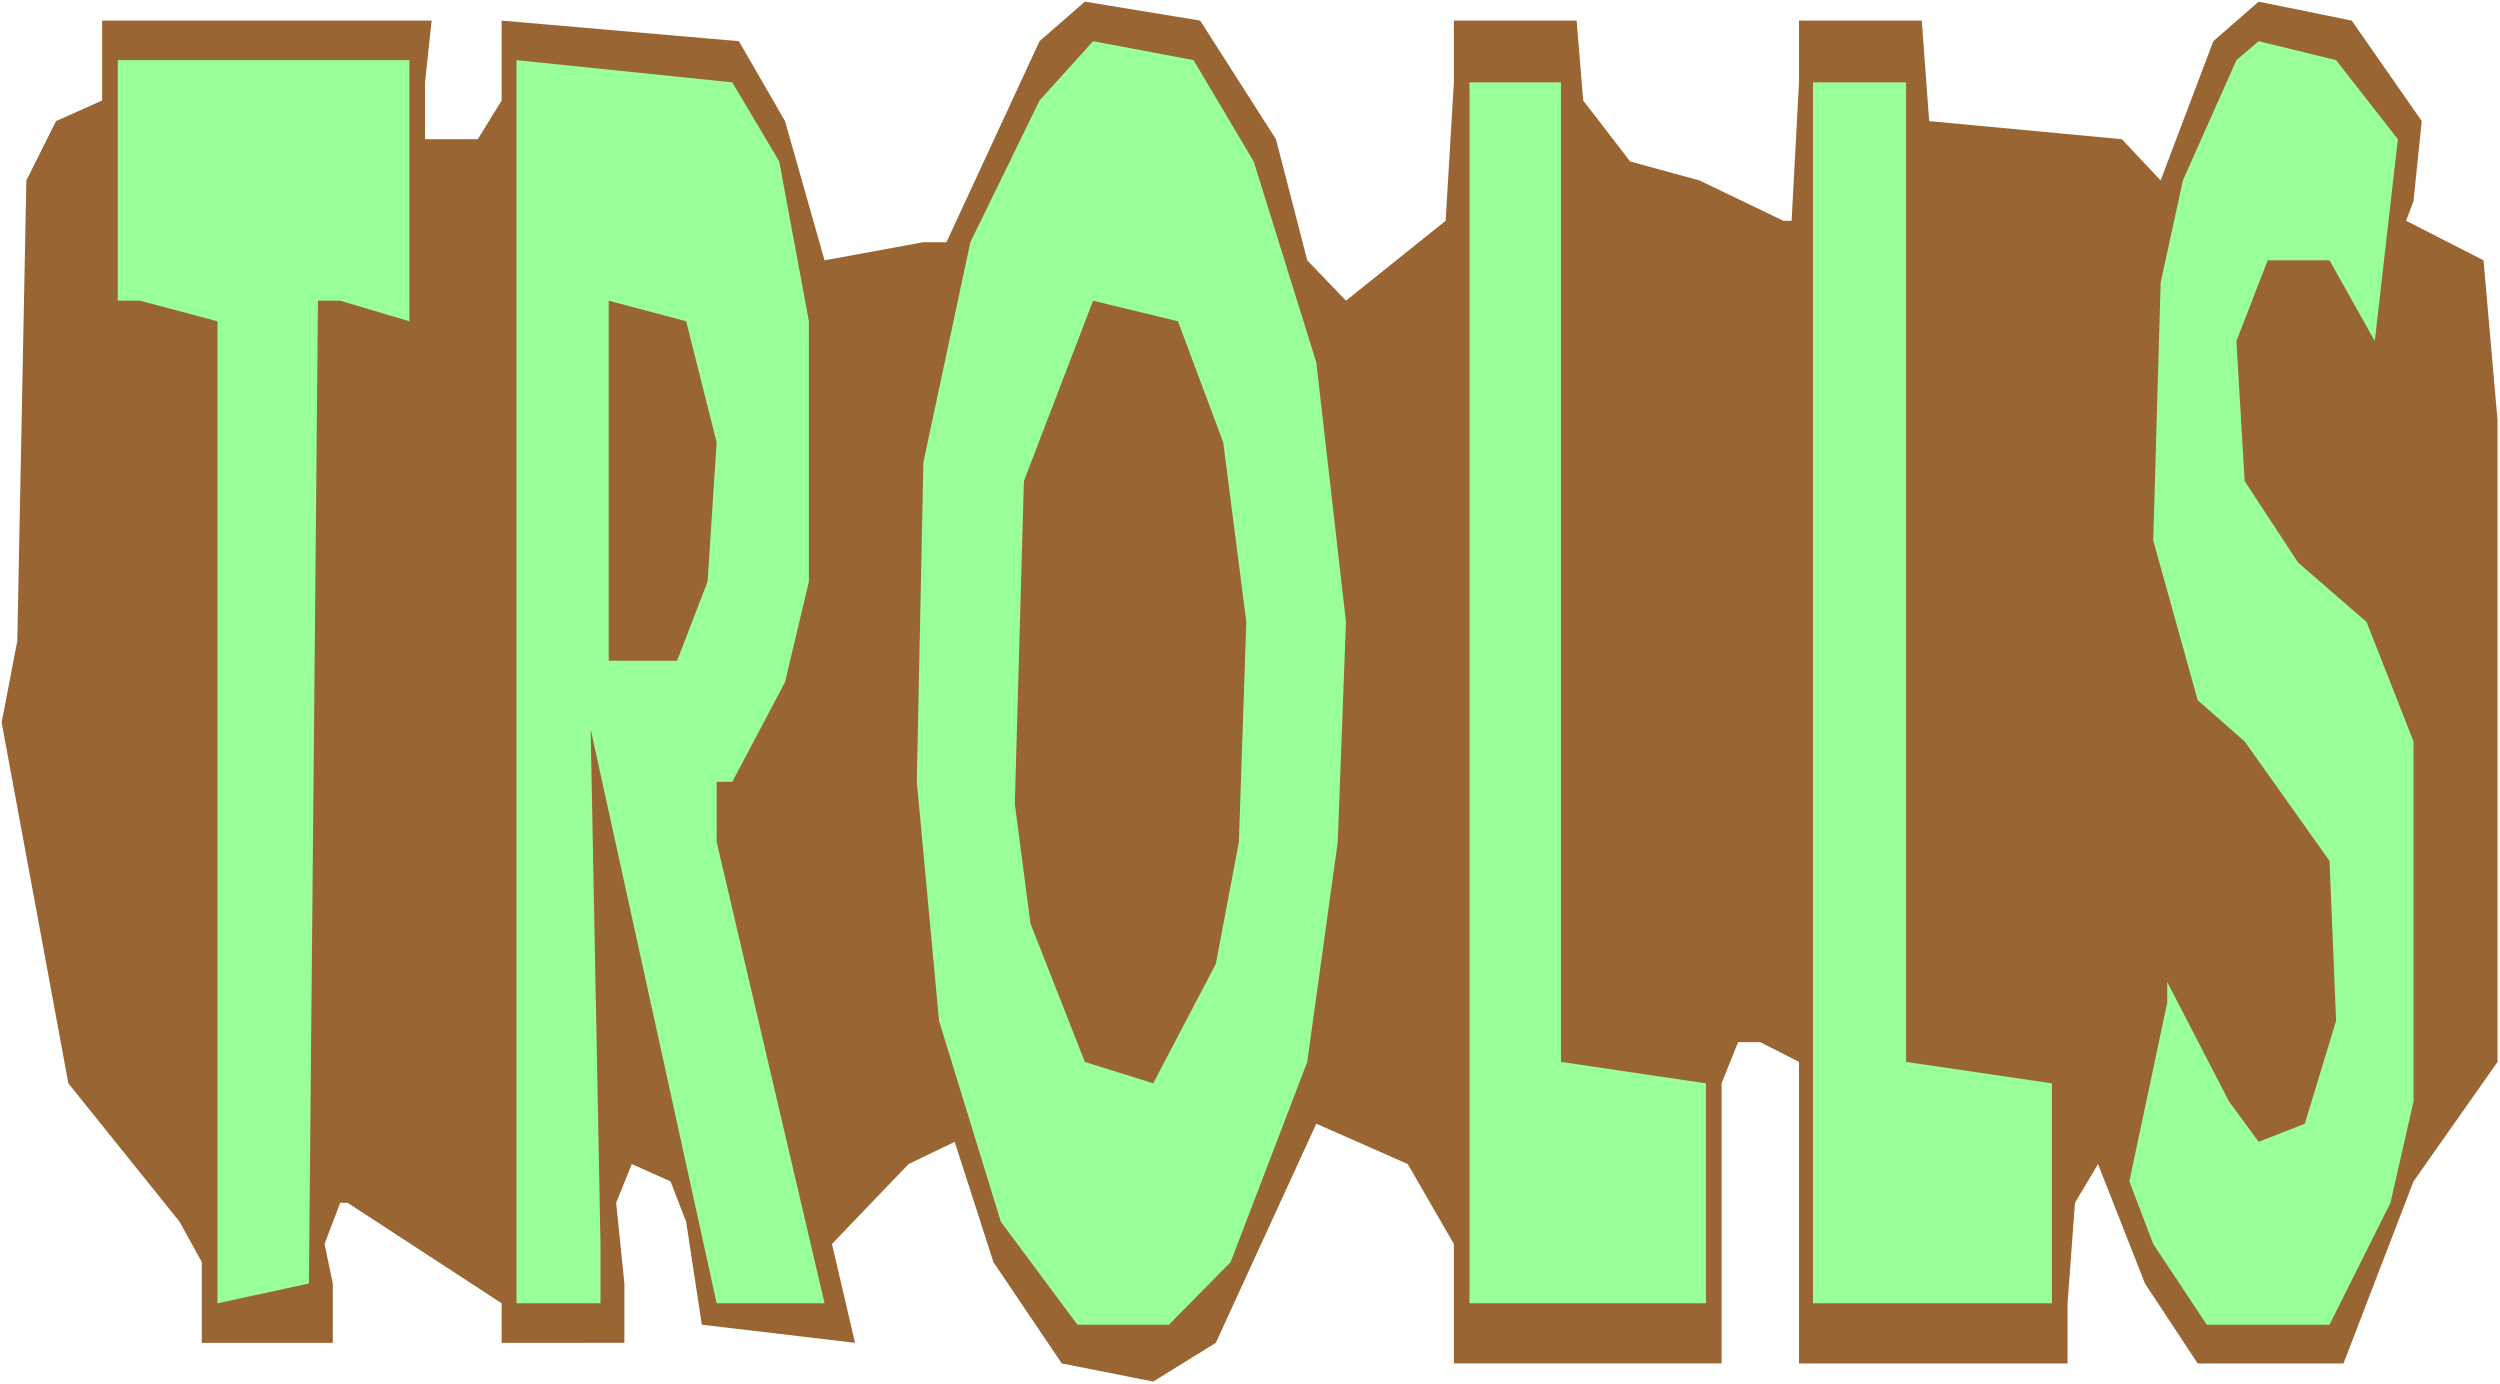
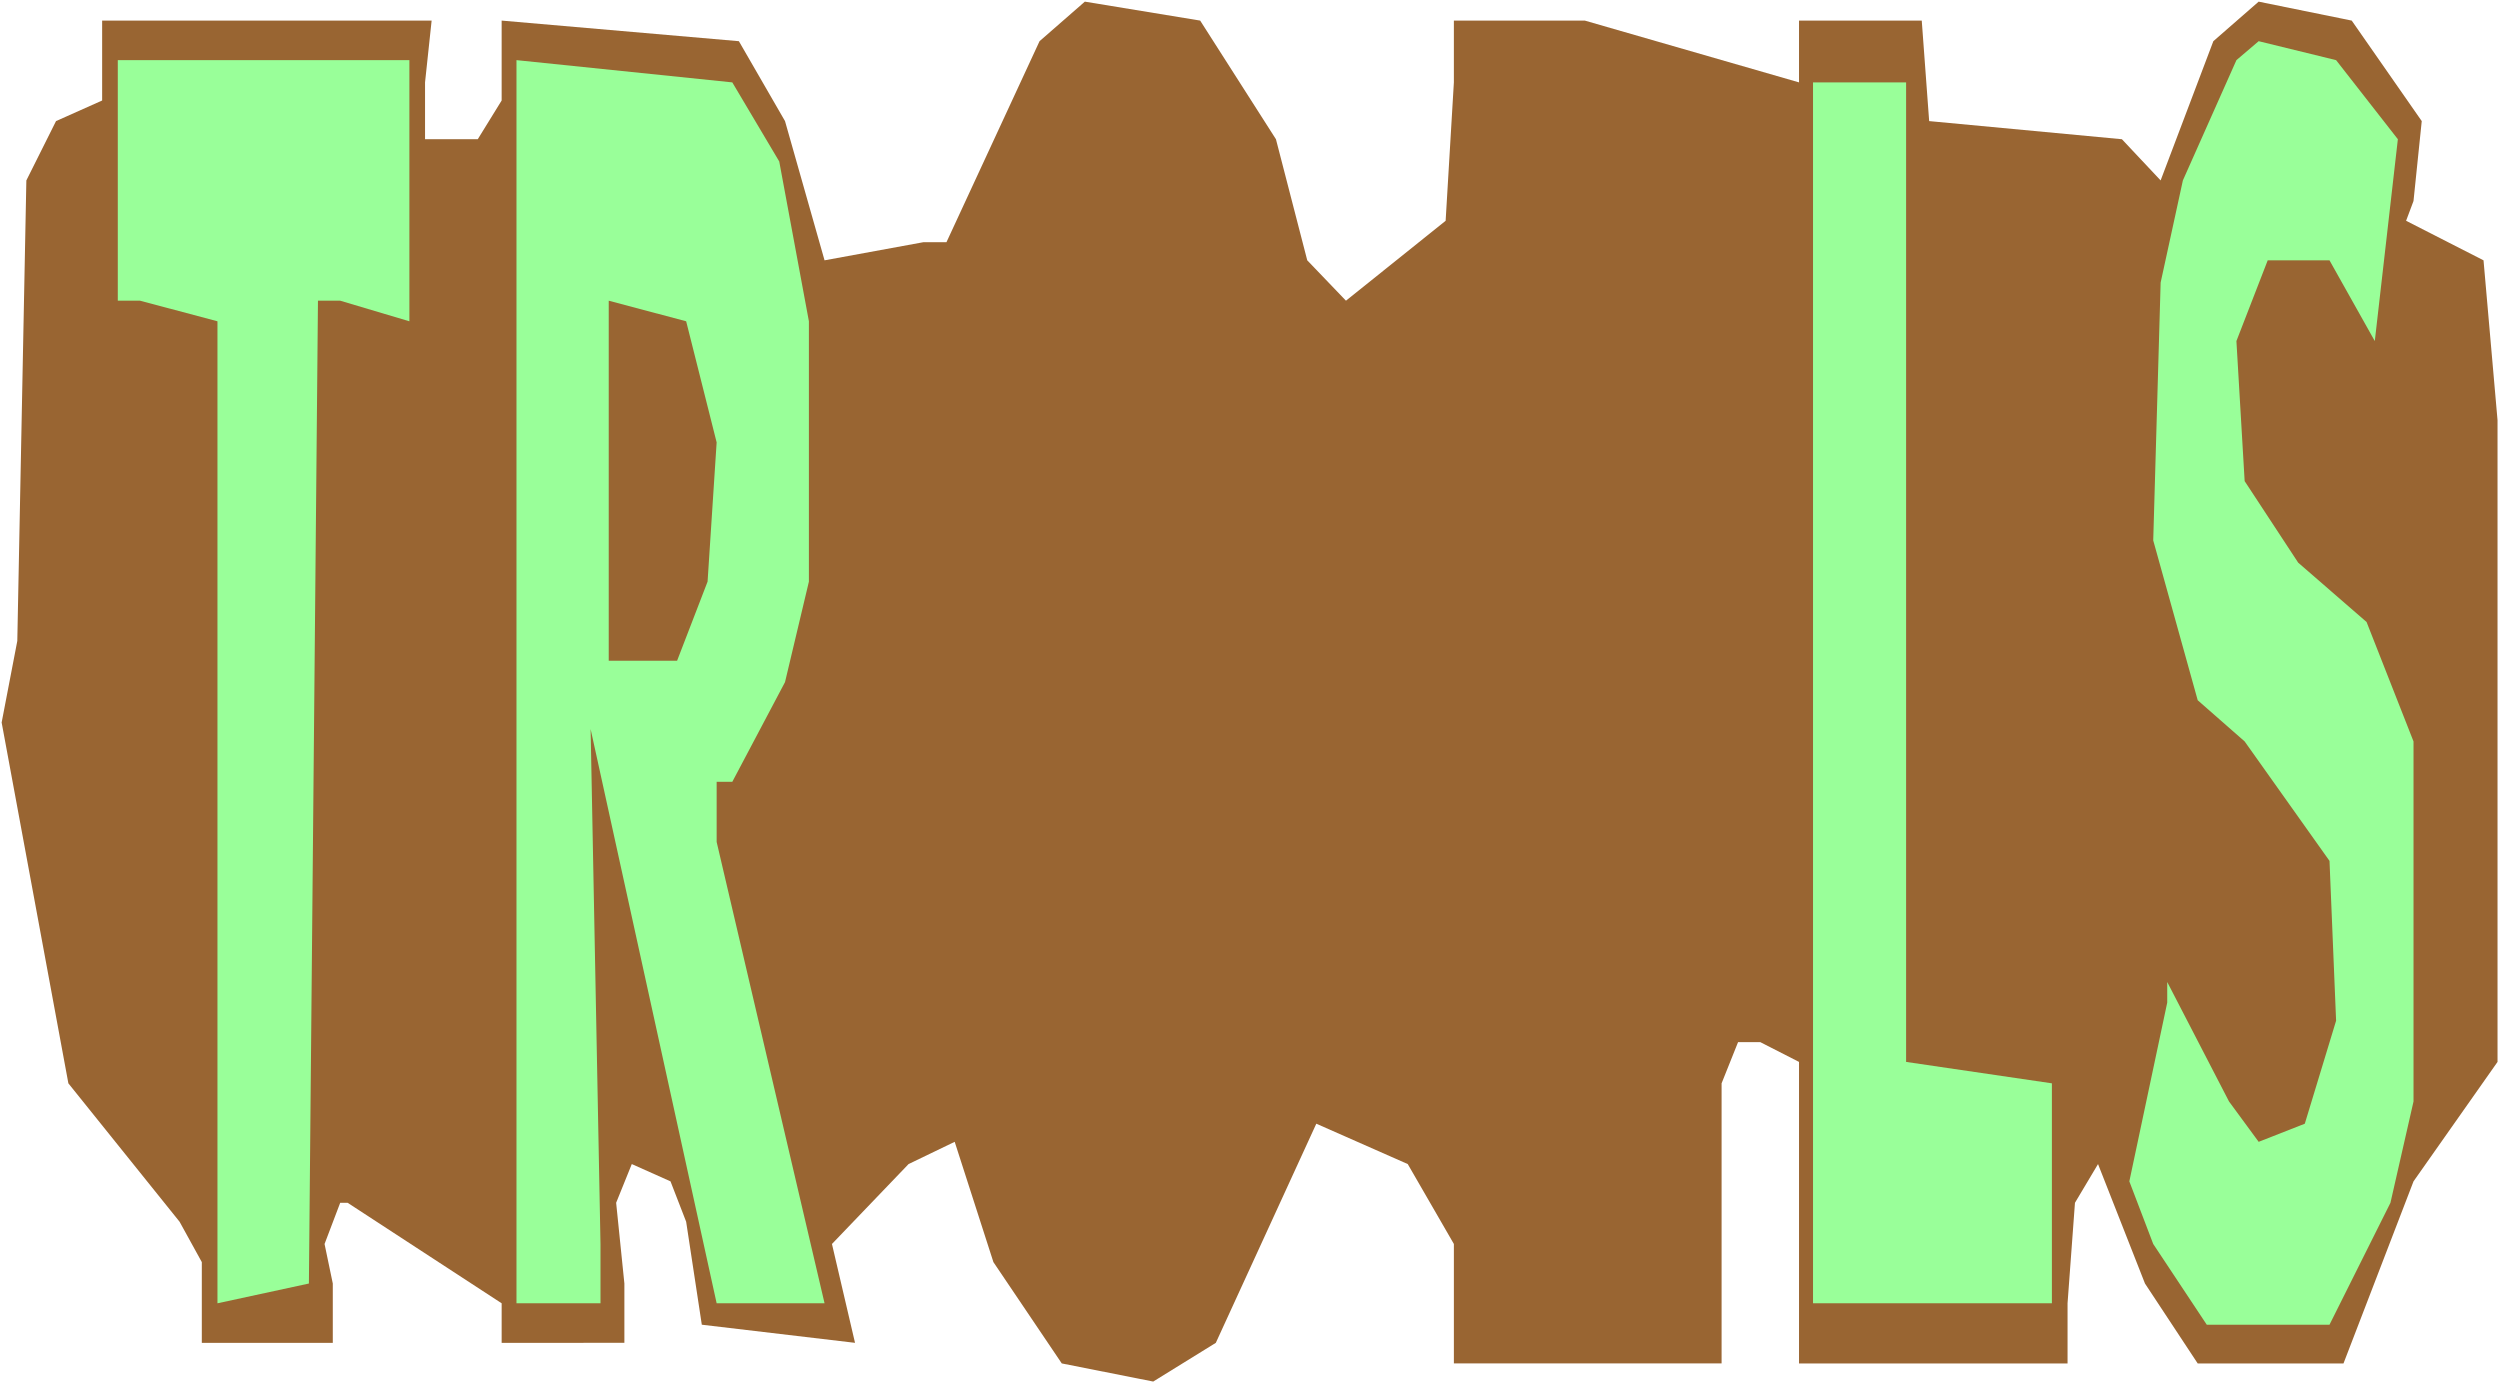
<svg xmlns="http://www.w3.org/2000/svg" xmlns:ns1="http://sodipodi.sourceforge.net/DTD/sodipodi-0.dtd" xmlns:ns2="http://www.inkscape.org/namespaces/inkscape" version="1.0" width="129.766mm" height="71.84mm" id="svg10" ns1:docname="Trolls - Title.wmf">
  <rect width="100%" height="100%" fill="#333333" stroke="none" />
  <ns1:namedview id="namedview10" pagecolor="#ffffff" bordercolor="#000000" borderopacity="0.25" ns2:showpageshadow="2" ns2:pageopacity="0.0" ns2:pagecheckerboard="0" ns2:deskcolor="#d1d1d1" ns2:document-units="mm" />
  <defs id="defs1">
    <pattern id="WMFhbasepattern" patternUnits="userSpaceOnUse" width="6" height="6" x="0" y="0" />
  </defs>
  <path style="fill:#ffffff;fill-opacity:1;fill-rule:evenodd;stroke:none" d="M 0,271.522 H 490.455 V 0 H 0 Z" id="path1" />
-   <path style="fill:#996532;fill-opacity:1;fill-rule:evenodd;stroke:none" d="m 250.318,27.314 6.141,23.758 7.595,7.919 19.554,-15.677 1.616,-27.152 V 4.04 h 24.078 l 1.293,15.677 9.211,11.96 13.574,3.717 16.483,7.919 h 1.616 L 352.934,16.162 V 4.04 h 24.078 l 1.454,19.718 37.814,3.556 7.595,8.081 10.342,-27.314 8.888,-7.758 18.261,3.717 13.736,19.718 -1.616,15.677 -1.454,3.879 15.19,7.758 2.747,31.354 V 208.328 l -16.483,23.435 -13.736,35.718 h -28.603 l -10.342,-15.677 -9.211,-23.435 -4.525,7.596 -1.454,19.718 v 11.798 H 352.934 v -59.153 l -7.595,-3.879 h -4.363 l -3.232,8.081 v 54.951 h -52.52 v -23.435 l -9.05,-15.677 -17.938,-7.919 -19.715,42.991 -12.282,7.596 -17.938,-3.556 -13.413,-19.879 -7.595,-23.597 -9.05,4.364 -15.029,15.677 4.525,19.394 -30.058,-3.556 -3.07,-20.203 -3.07,-7.919 -7.595,-3.394 -3.07,7.596 1.616,15.839 v 11.637 H 98.414 v -7.758 L 68.195,235.965 h -1.454 l -3.07,8.081 1.616,7.758 v 11.637 H 39.592 V 247.602 L 35.229,239.682 13.413,212.53 0.323,141.741 3.394,125.74 5.171,35.395 10.989,23.758 20.038,19.718 V 4.04 H 84.678 L 83.386,16.162 v 11.152 h 10.342 l 4.686,-7.596 V 4.04 l 46.541,4.04 9.05,15.677 7.757,27.314 19.392,-3.556 h 4.525 l 18.261,-39.435 8.888,-7.758 22.624,3.717 z" id="path2" />
-   <path style="fill:#99ff99;fill-opacity:1;fill-rule:evenodd;stroke:none" d="m 245.955,31.678 12.282,39.435 5.818,50.91 -1.616,43.153 -5.979,43.153 -15.029,39.274 -12.12,12.283 h -17.938 l -15.029,-20.203 -12.12,-39.435 -4.363,-46.87 1.293,-62.709 9.211,-43.153 13.574,-27.799 10.504,-11.637 19.715,3.717 z" id="path3" />
+   <path style="fill:#996532;fill-opacity:1;fill-rule:evenodd;stroke:none" d="m 250.318,27.314 6.141,23.758 7.595,7.919 19.554,-15.677 1.616,-27.152 V 4.04 h 24.078 h 1.616 L 352.934,16.162 V 4.04 h 24.078 l 1.454,19.718 37.814,3.556 7.595,8.081 10.342,-27.314 8.888,-7.758 18.261,3.717 13.736,19.718 -1.616,15.677 -1.454,3.879 15.19,7.758 2.747,31.354 V 208.328 l -16.483,23.435 -13.736,35.718 h -28.603 l -10.342,-15.677 -9.211,-23.435 -4.525,7.596 -1.454,19.718 v 11.798 H 352.934 v -59.153 l -7.595,-3.879 h -4.363 l -3.232,8.081 v 54.951 h -52.52 v -23.435 l -9.05,-15.677 -17.938,-7.919 -19.715,42.991 -12.282,7.596 -17.938,-3.556 -13.413,-19.879 -7.595,-23.597 -9.05,4.364 -15.029,15.677 4.525,19.394 -30.058,-3.556 -3.07,-20.203 -3.07,-7.919 -7.595,-3.394 -3.07,7.596 1.616,15.839 v 11.637 H 98.414 v -7.758 L 68.195,235.965 h -1.454 l -3.07,8.081 1.616,7.758 v 11.637 H 39.592 V 247.602 L 35.229,239.682 13.413,212.53 0.323,141.741 3.394,125.74 5.171,35.395 10.989,23.758 20.038,19.718 V 4.04 H 84.678 L 83.386,16.162 v 11.152 h 10.342 l 4.686,-7.596 V 4.04 l 46.541,4.04 9.05,15.677 7.757,27.314 19.392,-3.556 h 4.525 l 18.261,-39.435 8.888,-7.758 22.624,3.717 z" id="path2" />
  <path style="fill:#99ff99;fill-opacity:1;fill-rule:evenodd;stroke:none" d="m 470.417,27.314 -4.525,39.597 -8.888,-15.839 H 444.884 l -6.141,15.839 1.616,27.475 10.504,16 13.413,11.637 9.211,23.435 v 70.628 l -4.525,19.879 -11.958,23.92 h -24.078 l -10.504,-15.839 -4.686,-12.283 7.434,-35.072 v -4.04 l 12.12,23.435 5.818,7.919 9.05,-3.556 6.141,-20.203 -1.293,-31.354 -16.645,-23.435 -9.211,-8.081 -8.726,-31.354 1.454,-50.587 4.363,-20.041 10.504,-23.597 4.363,-3.717 15.19,3.717 z" id="path4" />
  <path style="fill:#99ff99;fill-opacity:1;fill-rule:evenodd;stroke:none" d="M 80.315,63.032 66.741,58.991 H 62.378 L 60.6,251.804 42.662,255.683 V 63.032 L 27.472,58.991 H 23.109 V 11.798 h 57.206 z" id="path5" />
  <path style="fill:#99ff99;fill-opacity:1;fill-rule:evenodd;stroke:none" d="m 152.873,31.678 5.818,31.354 V 114.104 l -4.686,19.718 -10.342,19.556 h -3.07 v 11.798 l 21.17,90.507 h -21.17 l -24.725,-112.649 1.939,101.012 v 11.637 H 101.323 V 11.798 l 42.339,4.364 z" id="path6" />
-   <path style="fill:#99ff99;fill-opacity:1;fill-rule:evenodd;stroke:none" d="m 306.232,208.328 28.442,4.202 v 43.153 H 288.294 V 16.162 h 17.938 z" id="path7" />
  <path style="fill:#99ff99;fill-opacity:1;fill-rule:evenodd;stroke:none" d="m 373.942,208.328 28.603,4.202 v 43.153 H 355.681 V 16.162 h 18.261 z" id="path8" />
  <path style="fill:#996532;fill-opacity:1;fill-rule:evenodd;stroke:none" d="m 140.592,86.79 -1.778,27.314 -5.979,15.516 H 119.422 V 58.991 l 15.19,4.04 z" id="path9" />
-   <path style="fill:#996532;fill-opacity:1;fill-rule:evenodd;stroke:none" d="m 239.976,86.79 4.525,35.233 -1.454,43.153 -4.525,23.92 -12.282,23.435 -13.413,-4.202 -10.666,-27.152 -3.07,-23.435 1.778,-63.355 13.574,-35.395 16.645,4.04 z" id="path10" />
</svg>